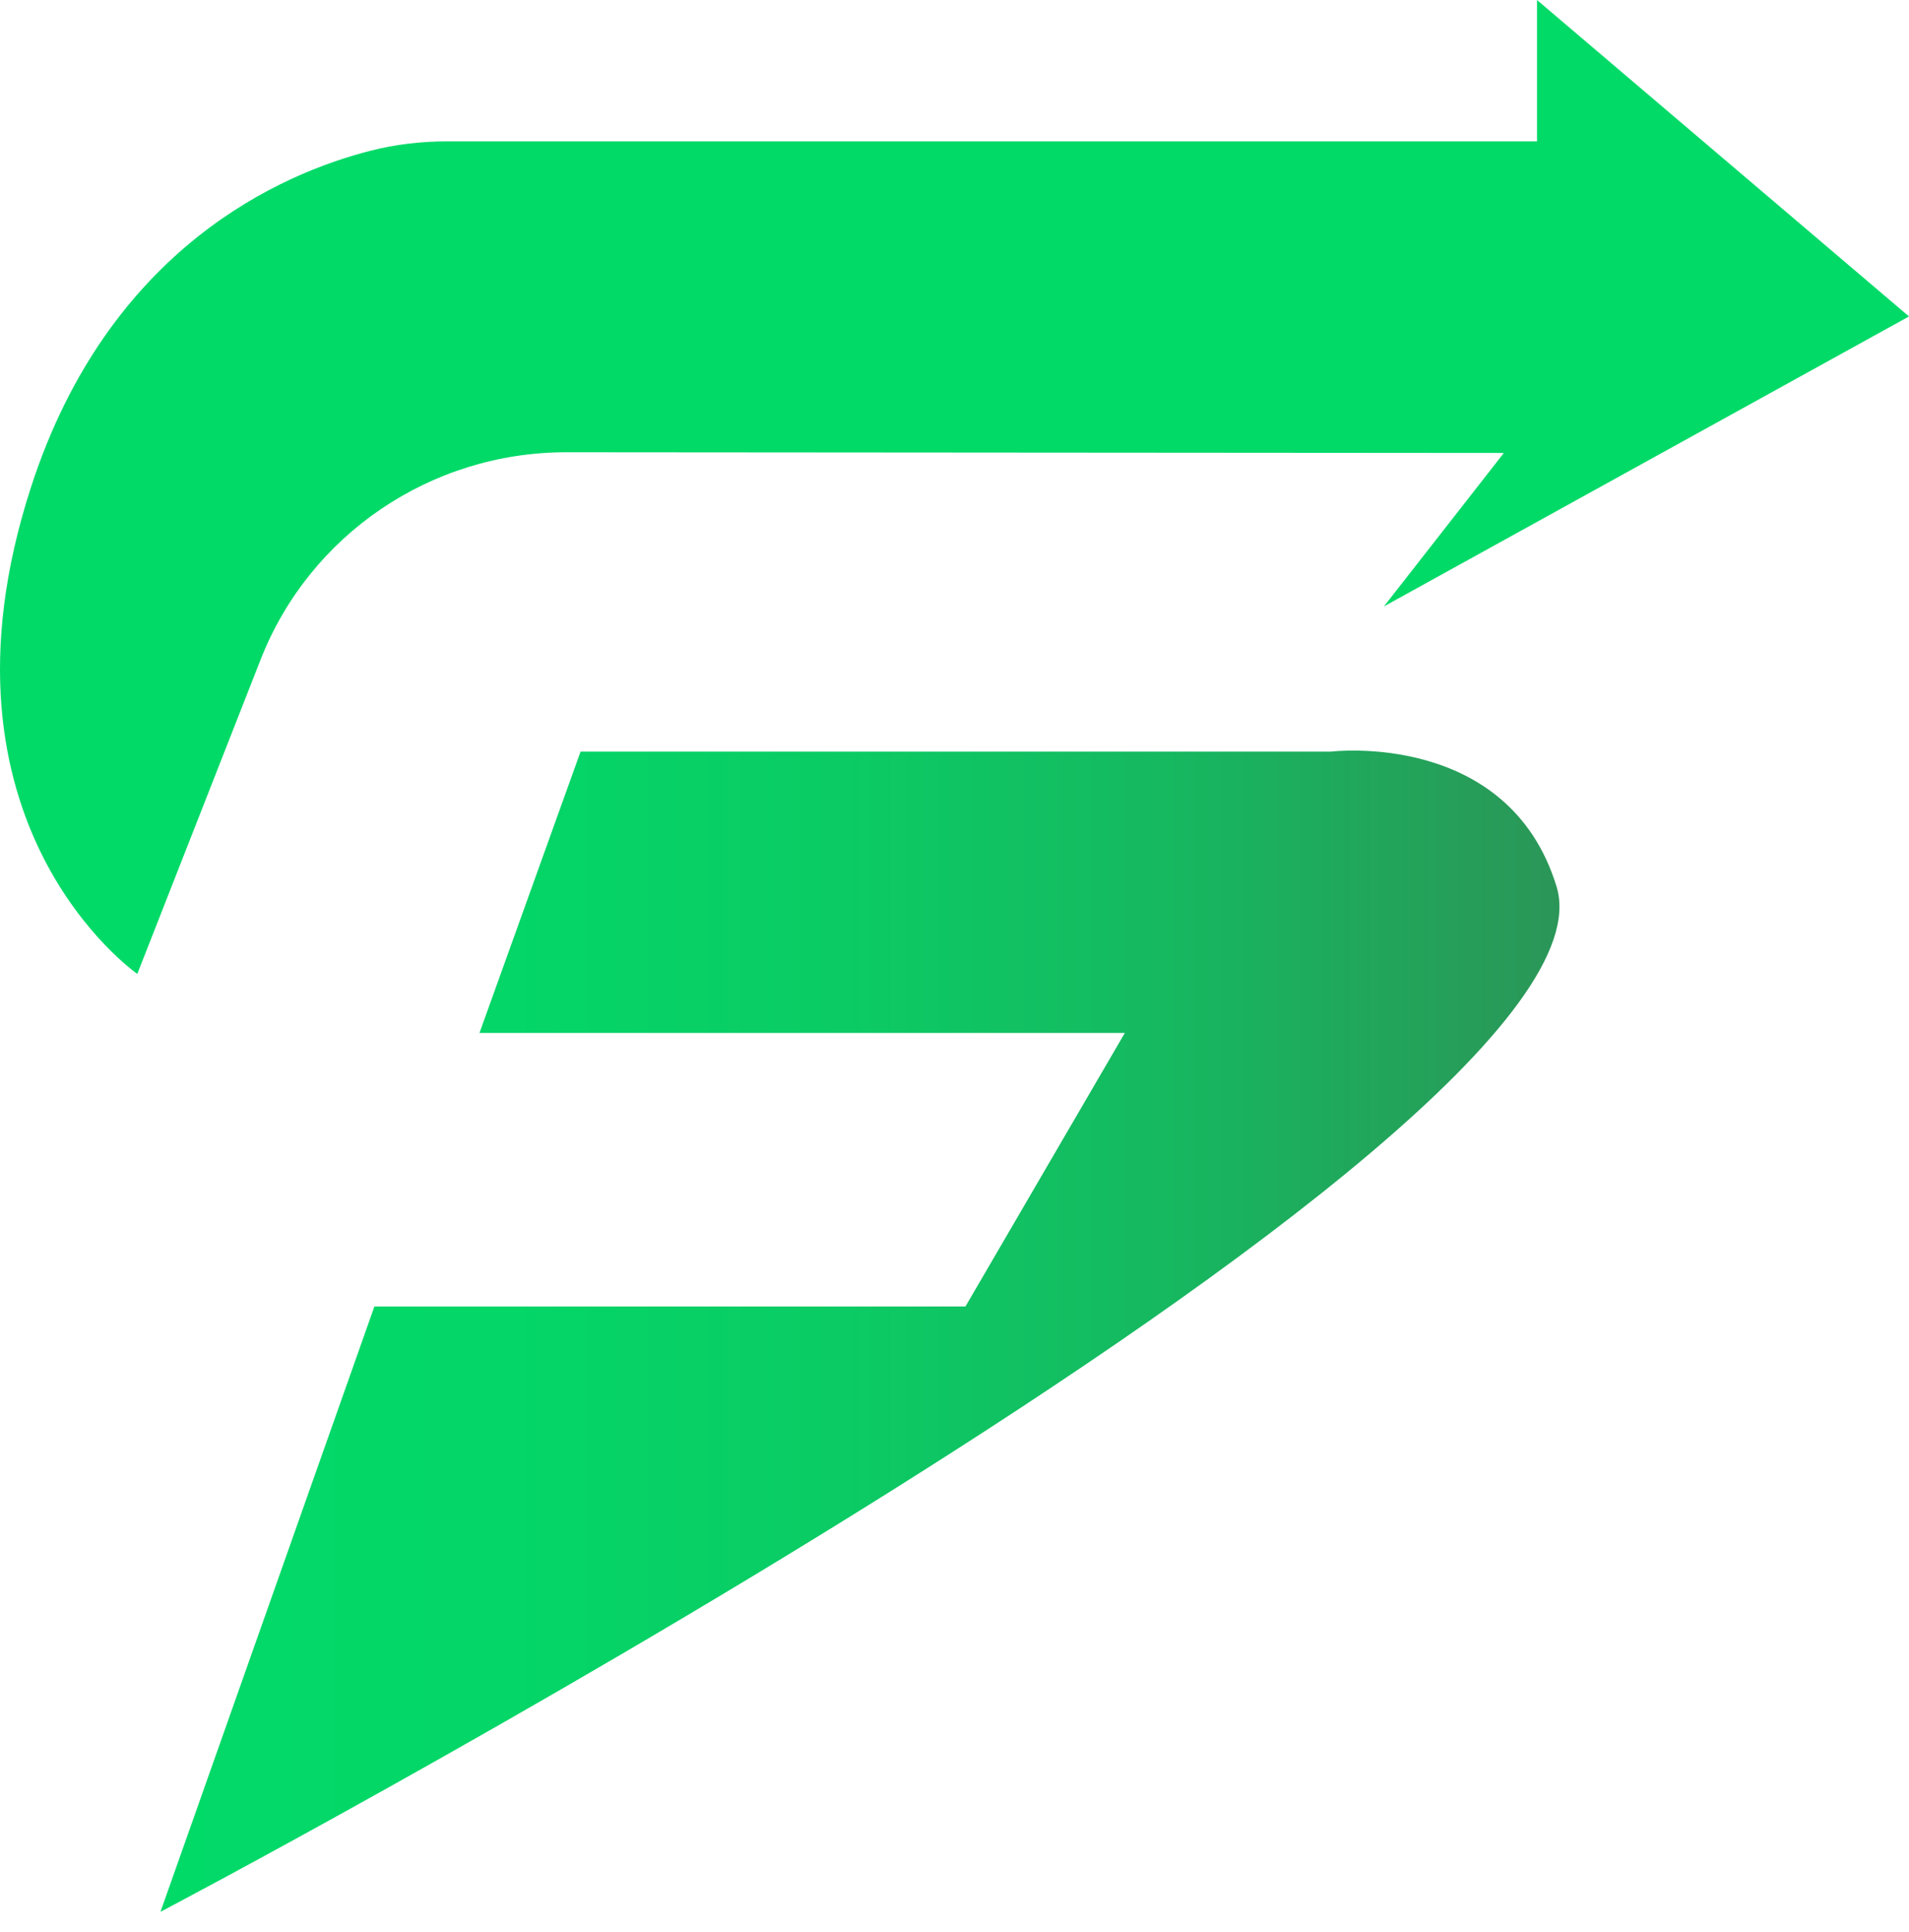
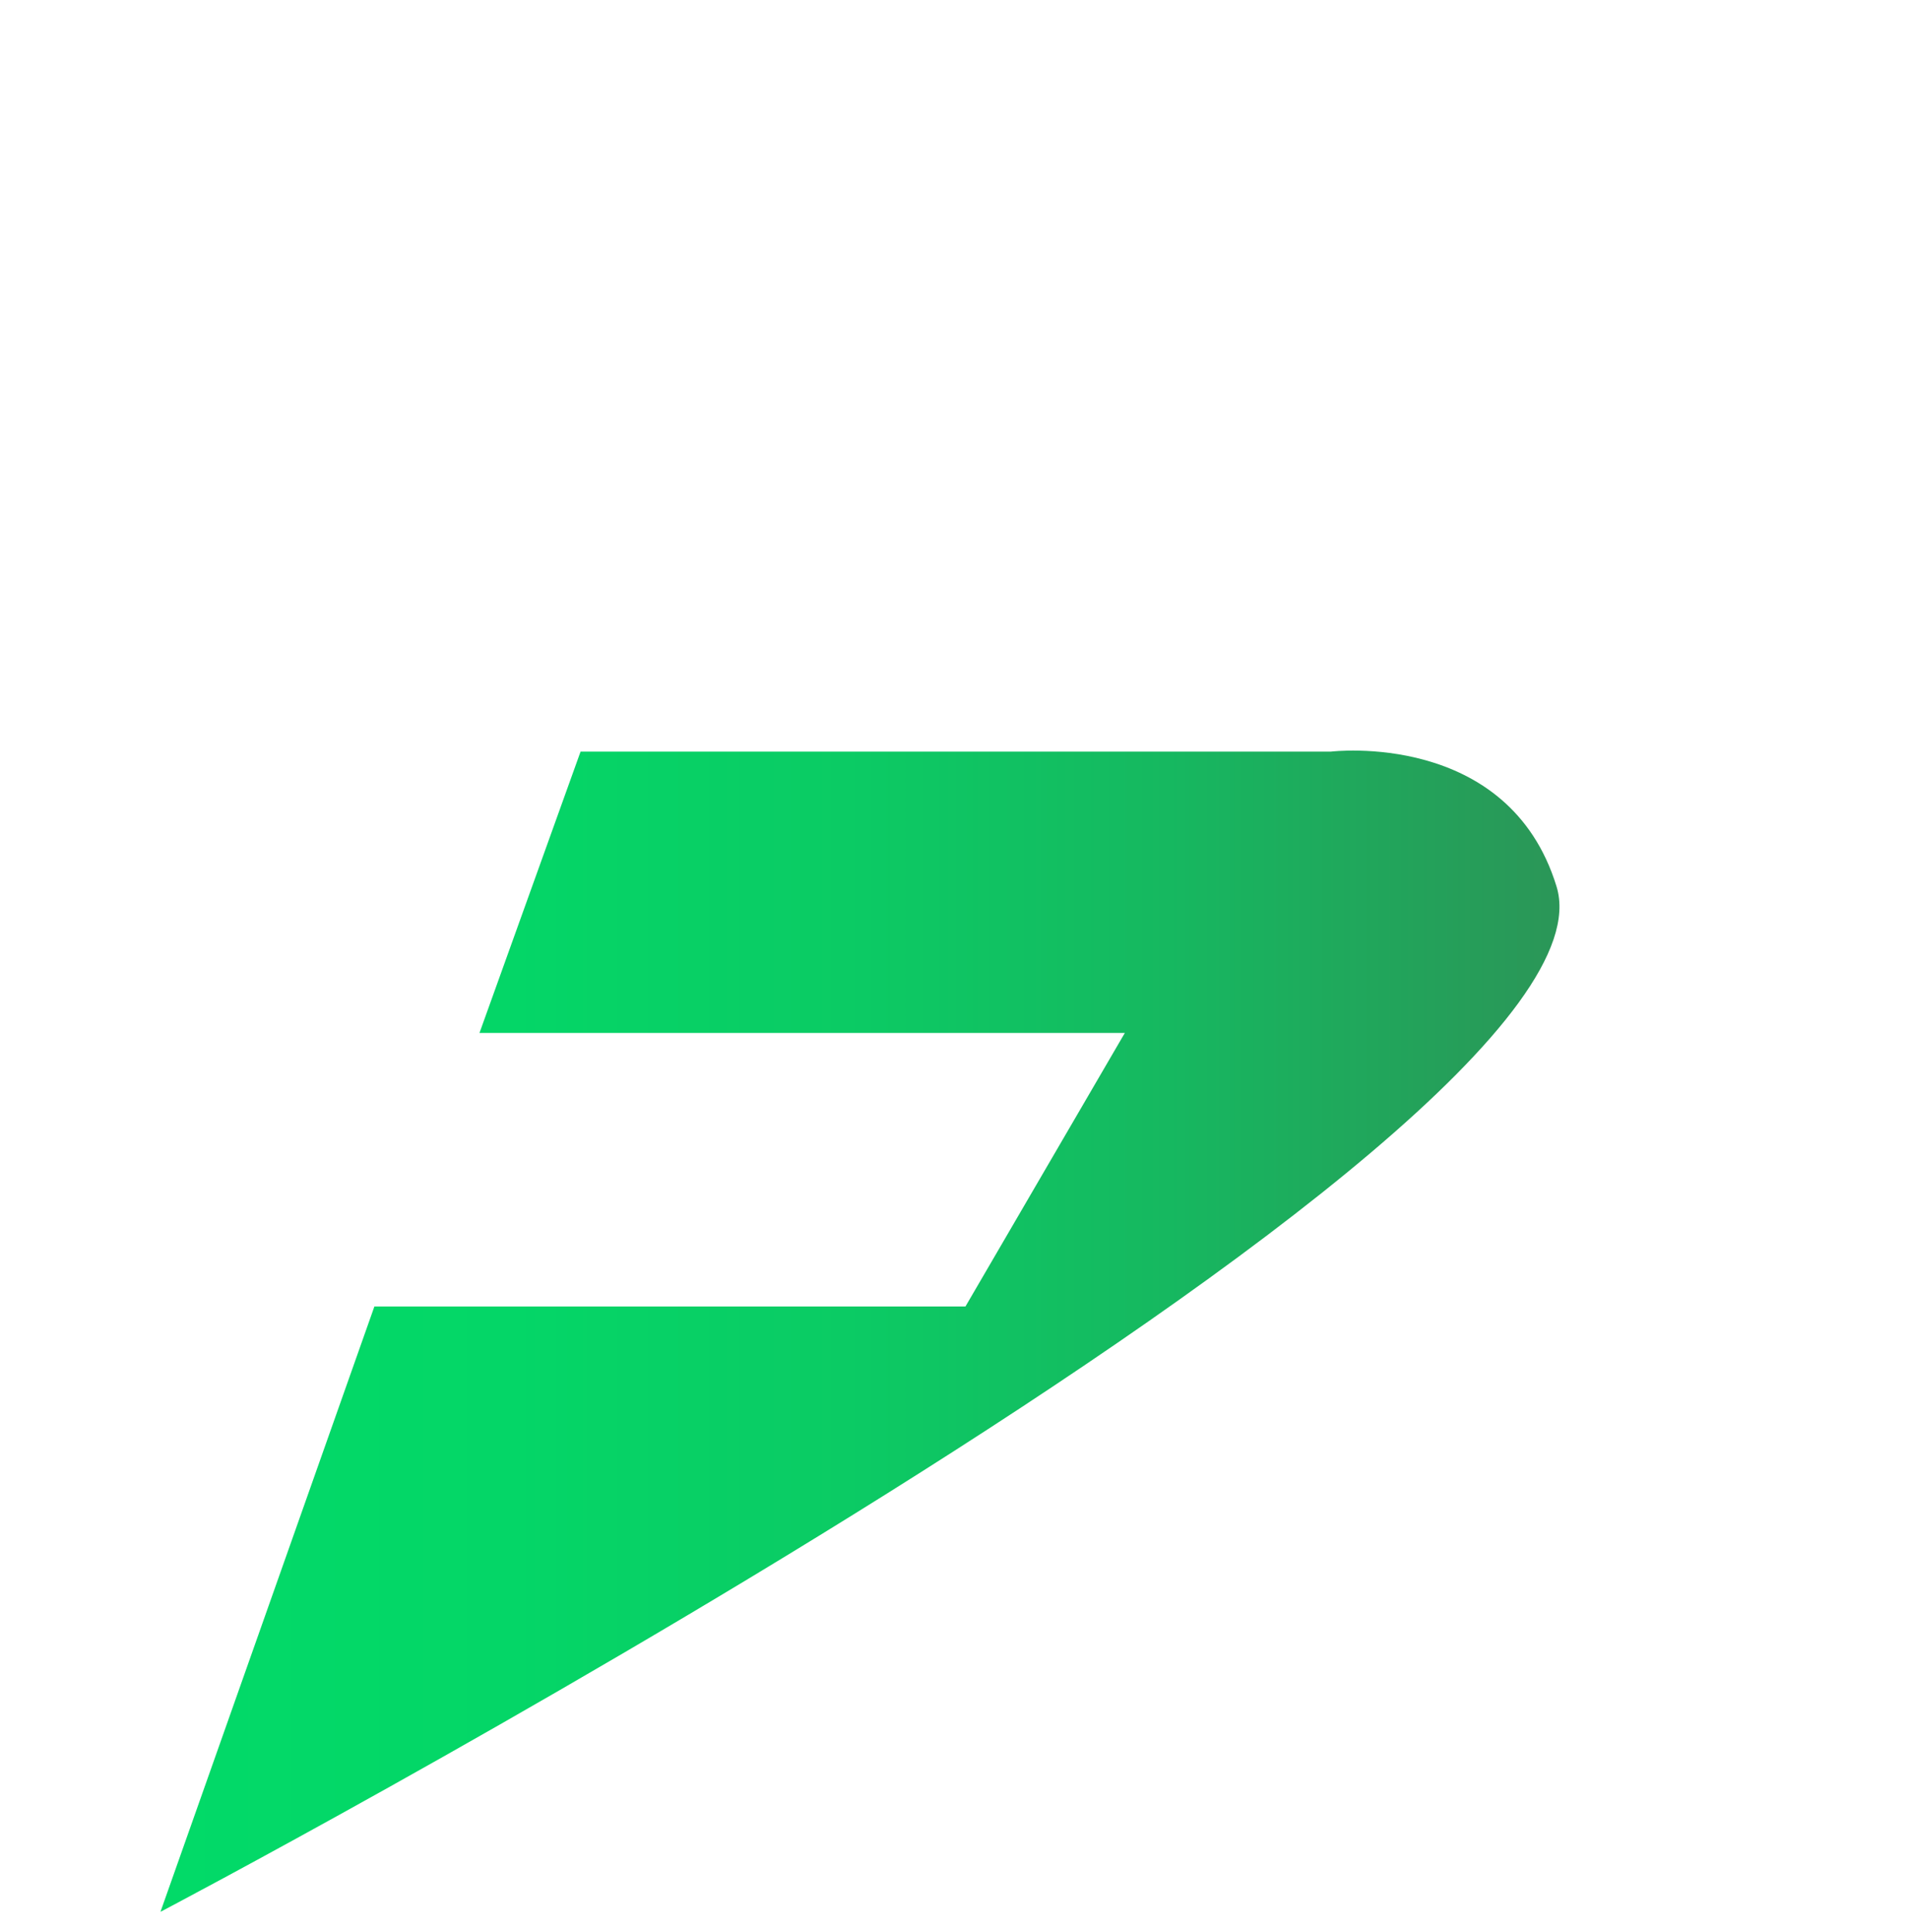
<svg xmlns="http://www.w3.org/2000/svg" width="82" height="83" viewBox="0 0 82 83" fill="none">
  <path d="M6.897 82.105L16.082 56.116H41.471L48.317 44.367H20.596L24.938 32.283H57.173C57.173 32.283 64.799 31.347 66.861 38.08C70.16 48.863 6.904 82.112 6.904 82.112L6.897 82.105Z" fill="url(#paint0_linear_874_23)" />
-   <path d="M5.9 41.825L11.201 28.315C13.308 22.956 18.512 19.426 24.316 19.426L64.597 19.456L59.445 26.048L82 13.592L66.021 0V6.072H19.217C18.1 6.072 16.982 6.198 15.895 6.48C12.139 7.439 4.678 10.612 1.333 20.92C-3.375 35.419 5.9 41.833 5.9 41.833V41.825Z" fill="#02DA68" />
  <defs>
    <linearGradient id="paint0_linear_874_23" x1="6.897" y1="57.172" x2="66.981" y2="57.172" gradientUnits="userSpaceOnUse">
      <stop stop-color="#02DA68" />
      <stop offset="0.25" stop-color="#04D667" />
      <stop offset="0.49" stop-color="#0BCB64" />
      <stop offset="0.72" stop-color="#16B860" />
      <stop offset="0.94" stop-color="#269D59" />
      <stop offset="1" stop-color="#2B9658" />
    </linearGradient>
  </defs>
</svg>